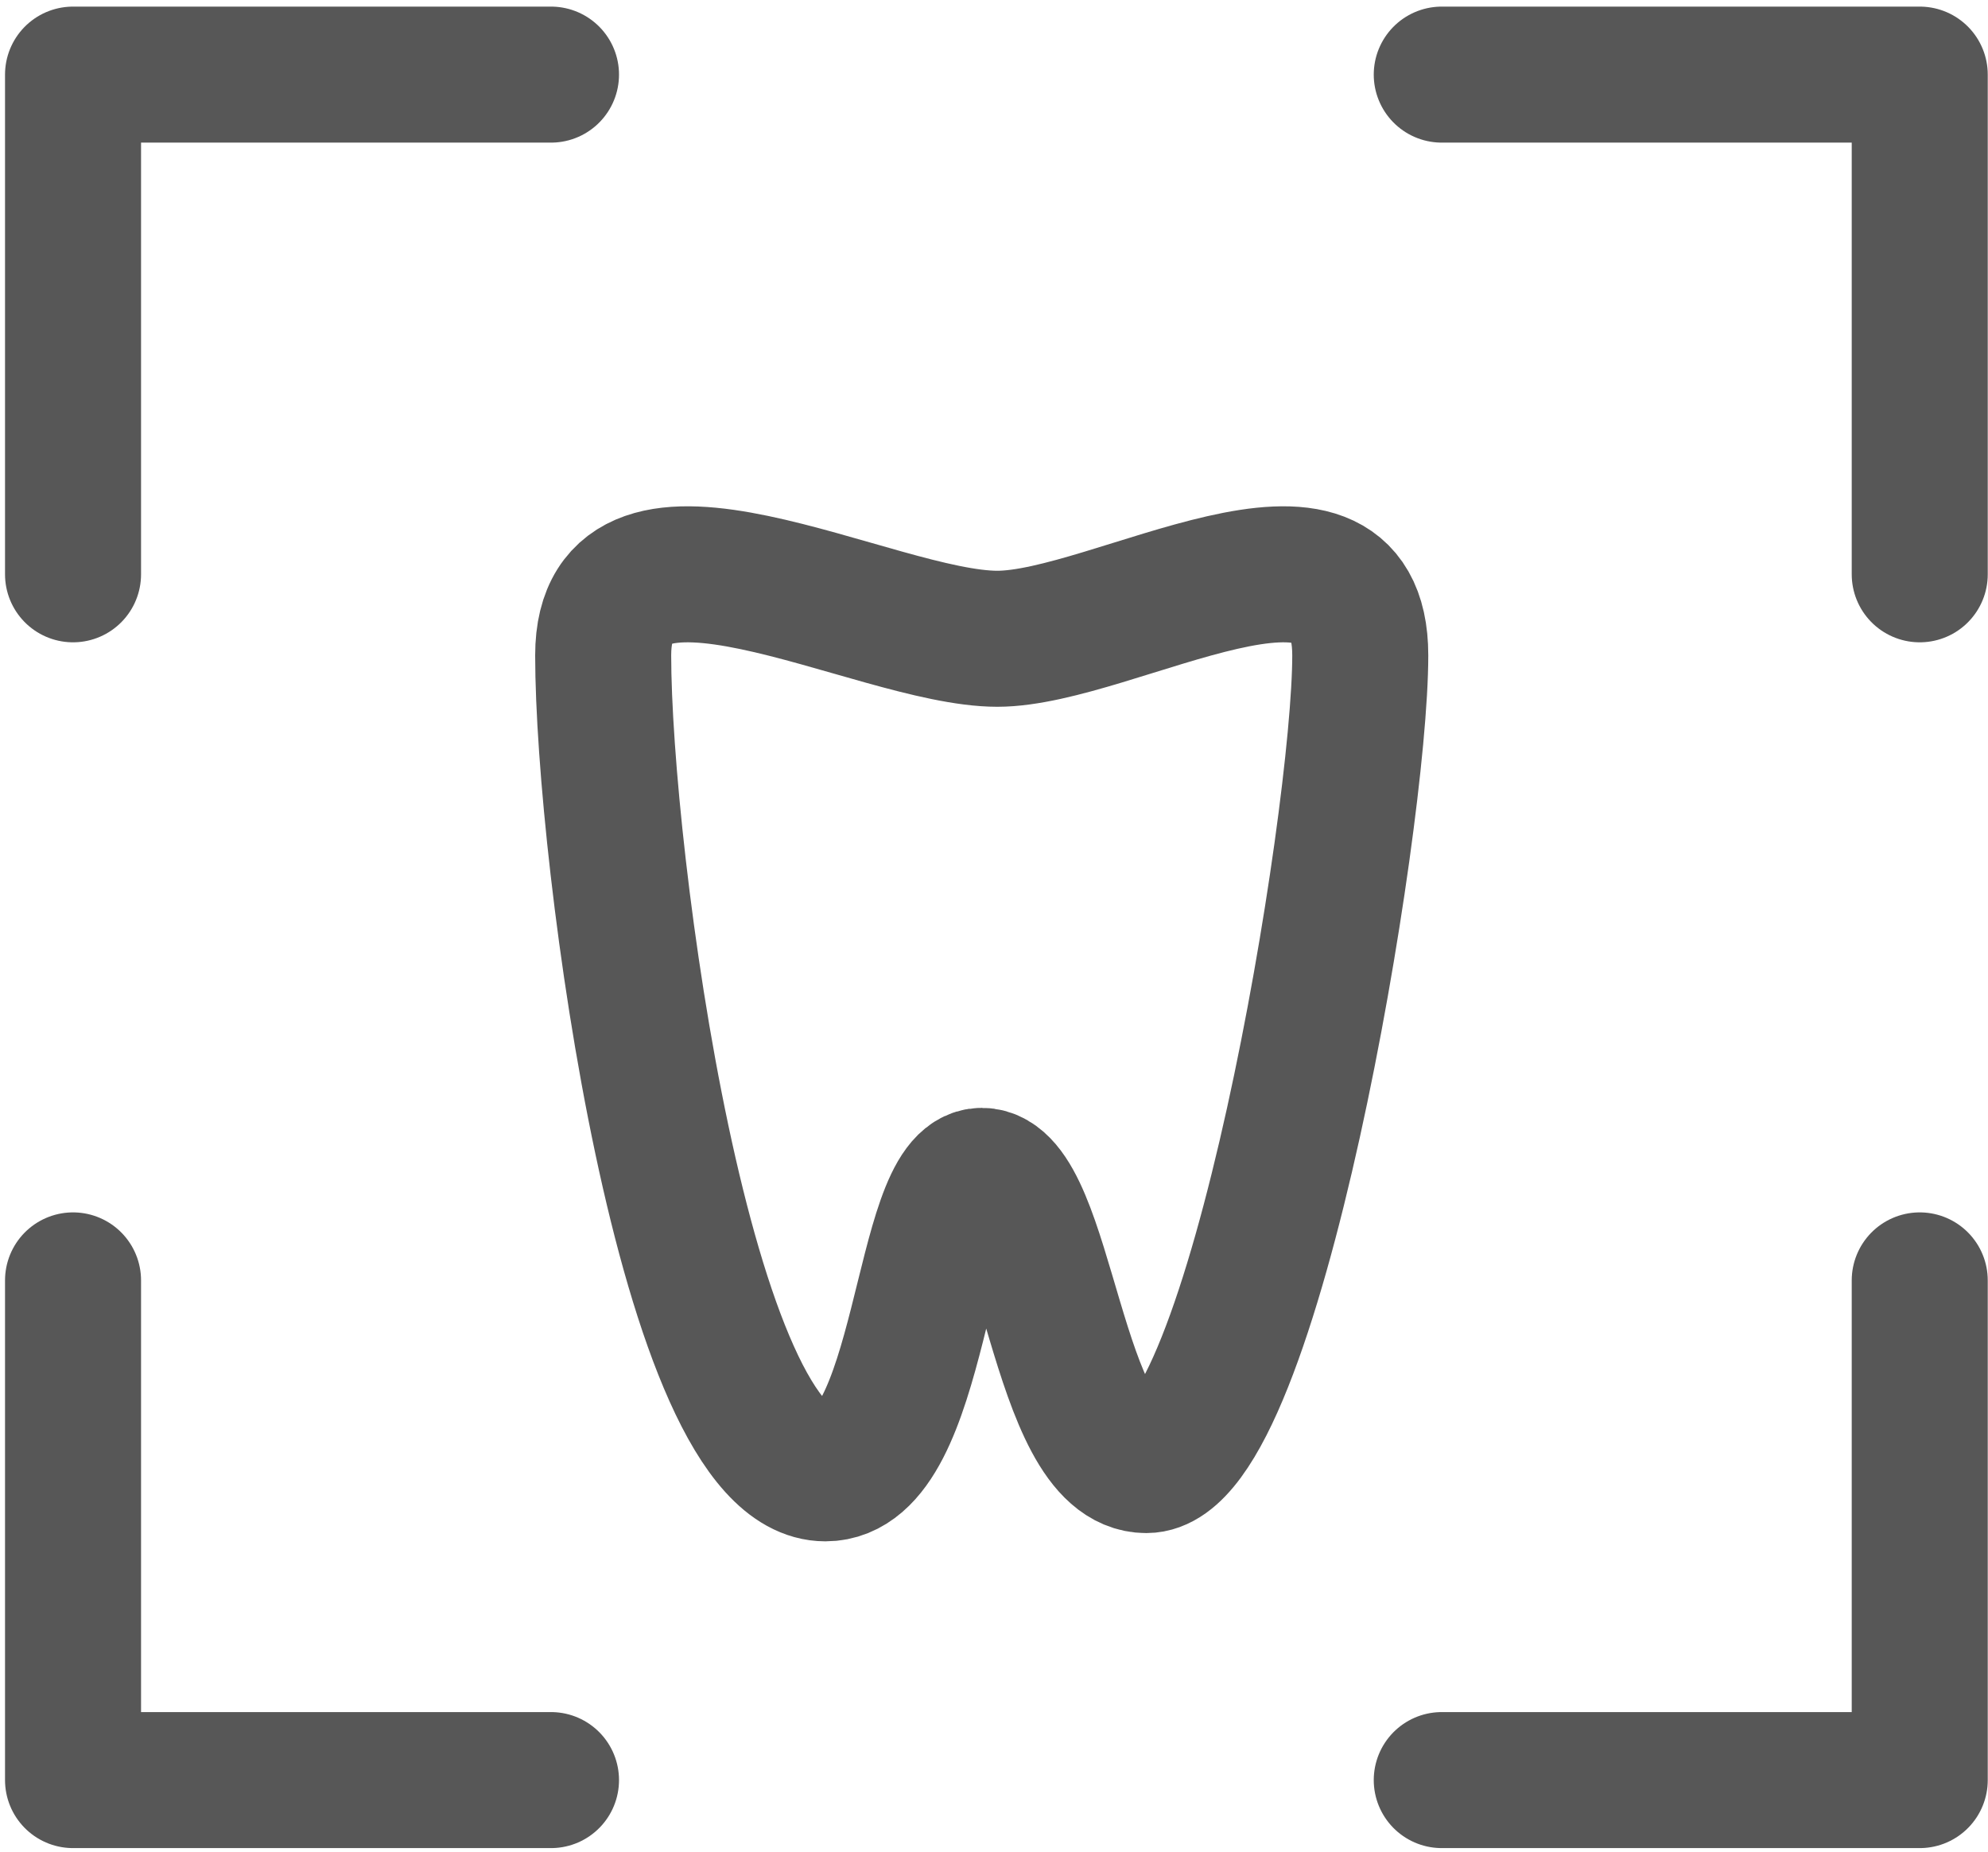
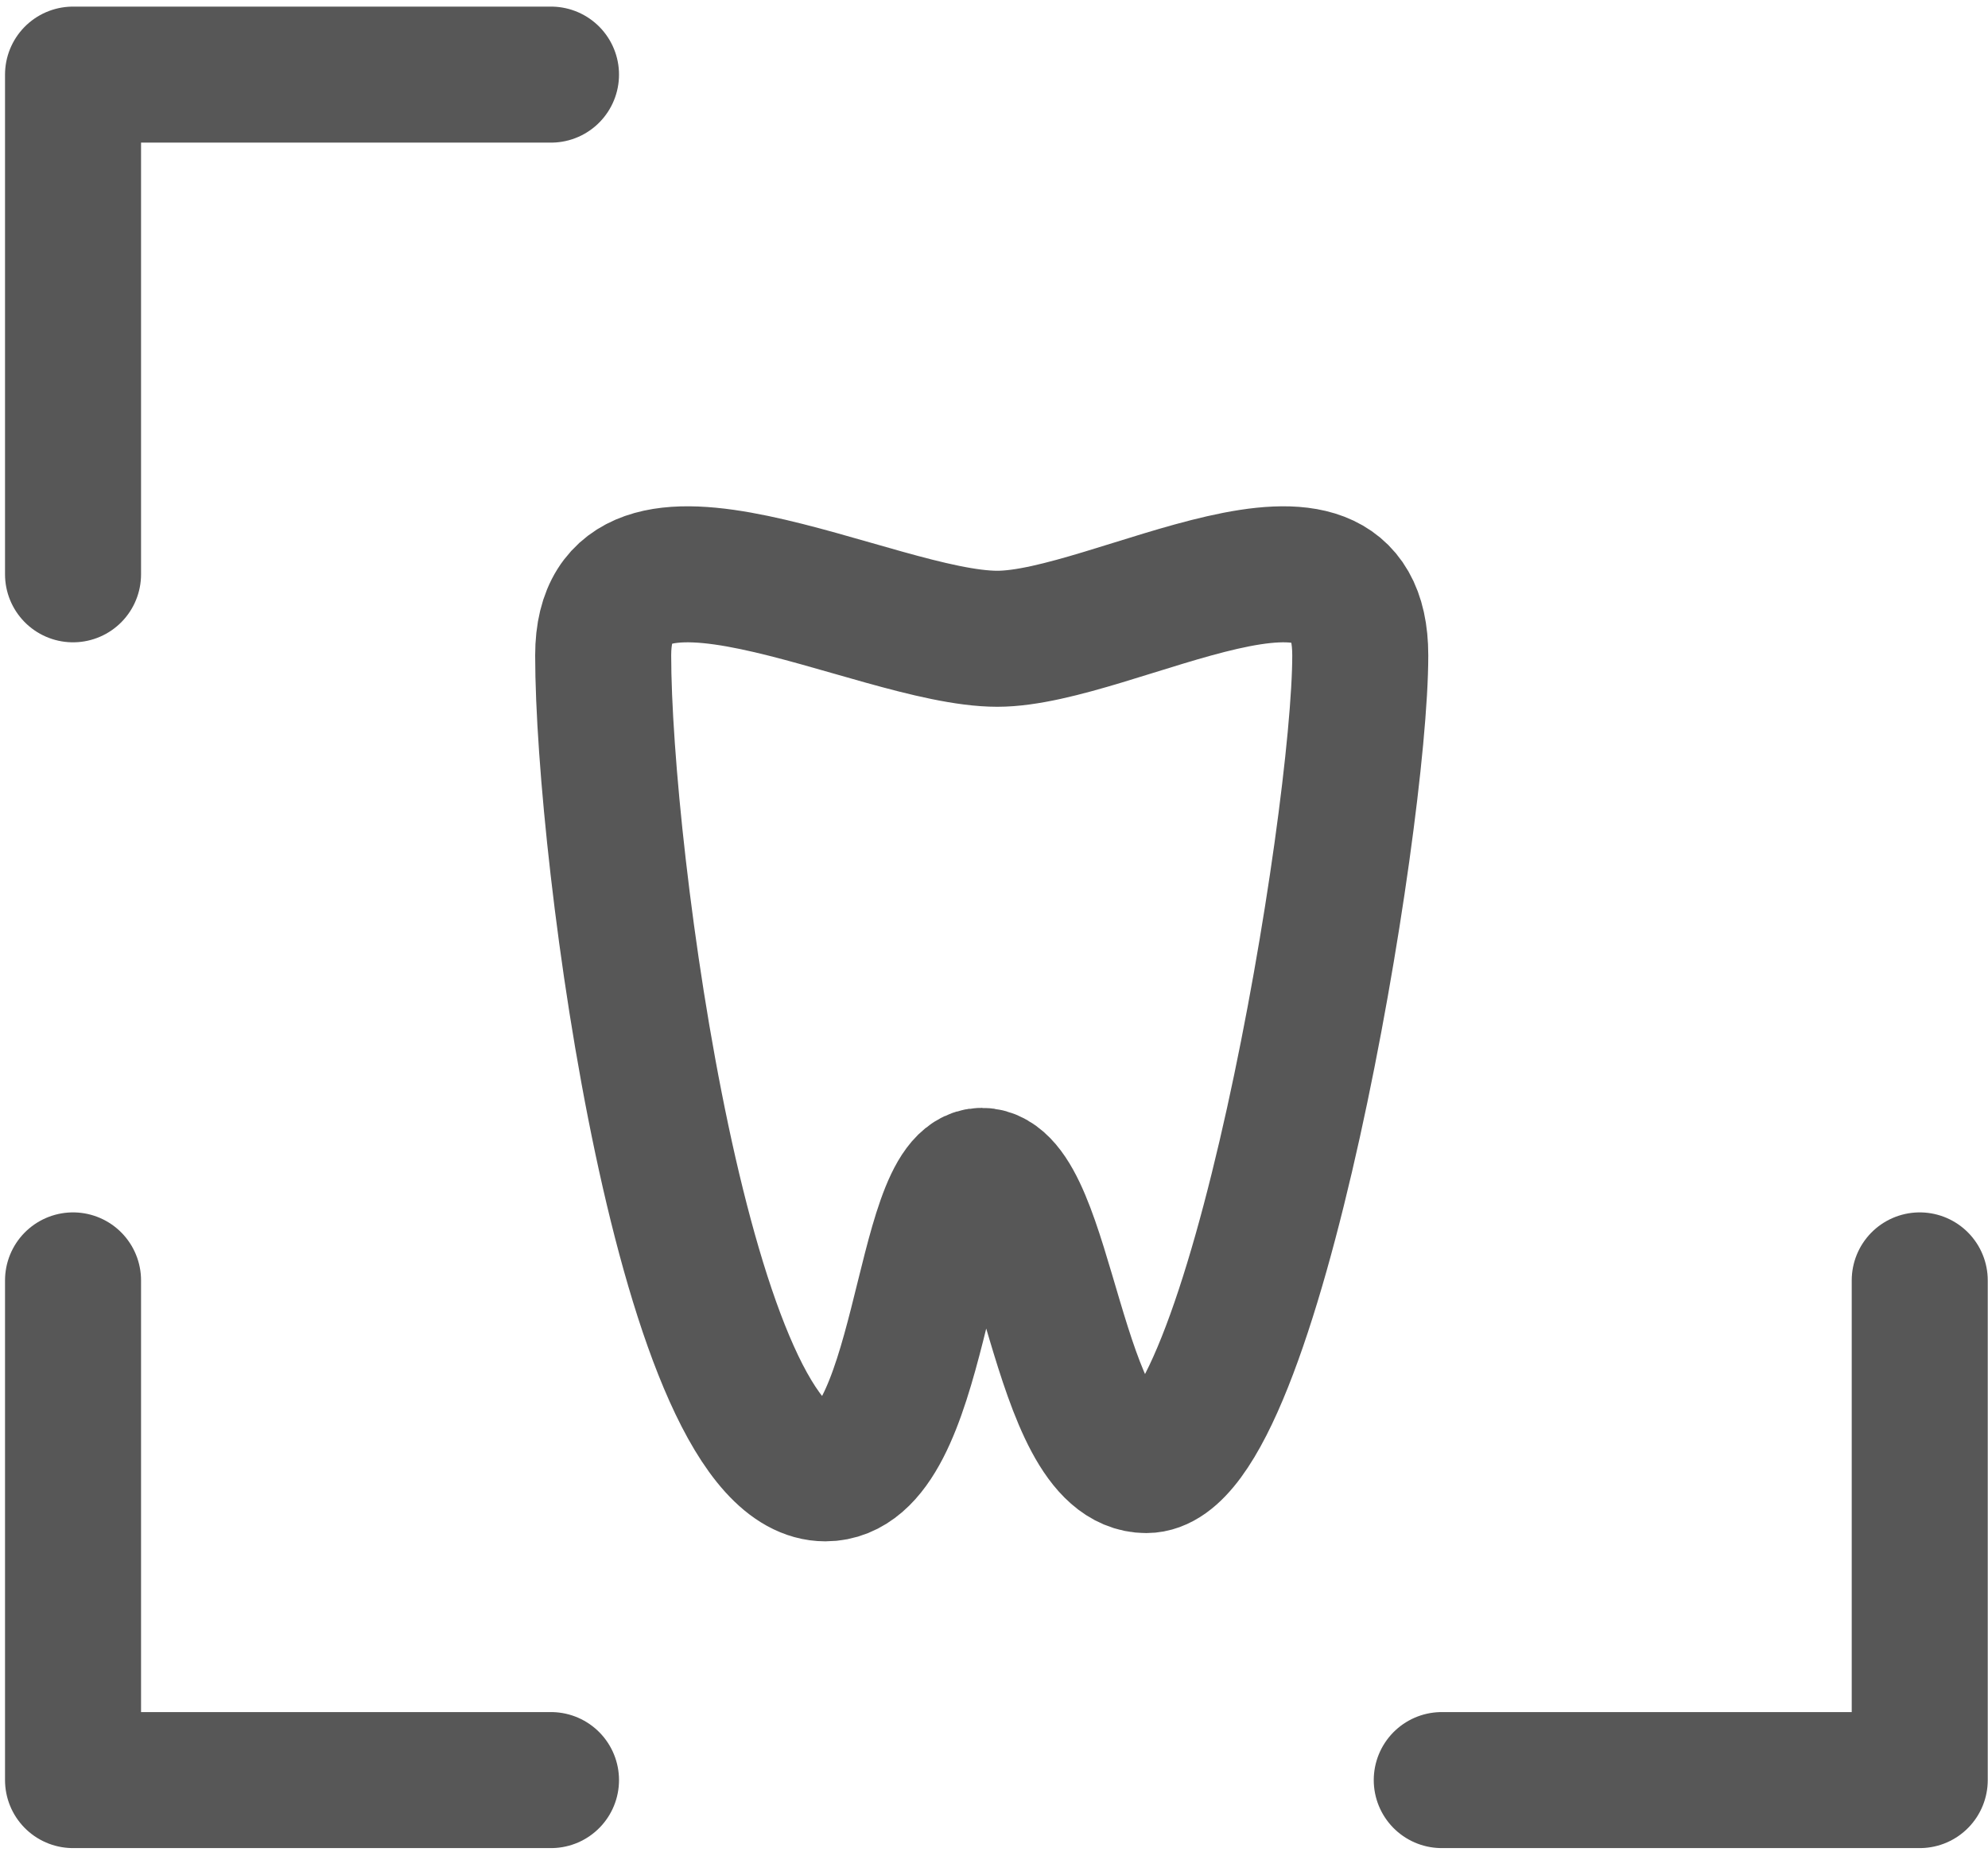
<svg xmlns="http://www.w3.org/2000/svg" width="190" height="177" viewBox="0 0 190 177" fill="none">
  <path d="M130.005 62.631C130.005 78.588 119.781 140.023 109.557 140.023C100.905 140.023 100.119 112.383 93.827 112.383C87.847 112.383 88.322 140.813 78.884 140.813C65.513 140.813 57.648 81.747 57.648 62.631C57.648 46.188 83.603 61.05 95.319 61.05C106.411 61.05 130.005 46.188 130.005 62.631Z" stroke="#575757" stroke-width="13" stroke-linecap="round" stroke-linejoin="round" />
  <path d="M6.98 54.889V7.131H52.661" stroke="#575757" stroke-width="13" stroke-linecap="round" stroke-linejoin="round" />
  <path d="M183.476 122.373L183.476 170.131L137.794 170.131" stroke="#575757" stroke-width="13" stroke-linecap="round" stroke-linejoin="round" />
-   <path d="M183.476 54.889V7.131H137.794" stroke="#575757" stroke-width="13" stroke-linecap="round" stroke-linejoin="round" />
  <path d="M6.98 122.373L6.98 170.131L52.661 170.131" stroke="#575757" stroke-width="13" stroke-linecap="round" stroke-linejoin="round" />
</svg>